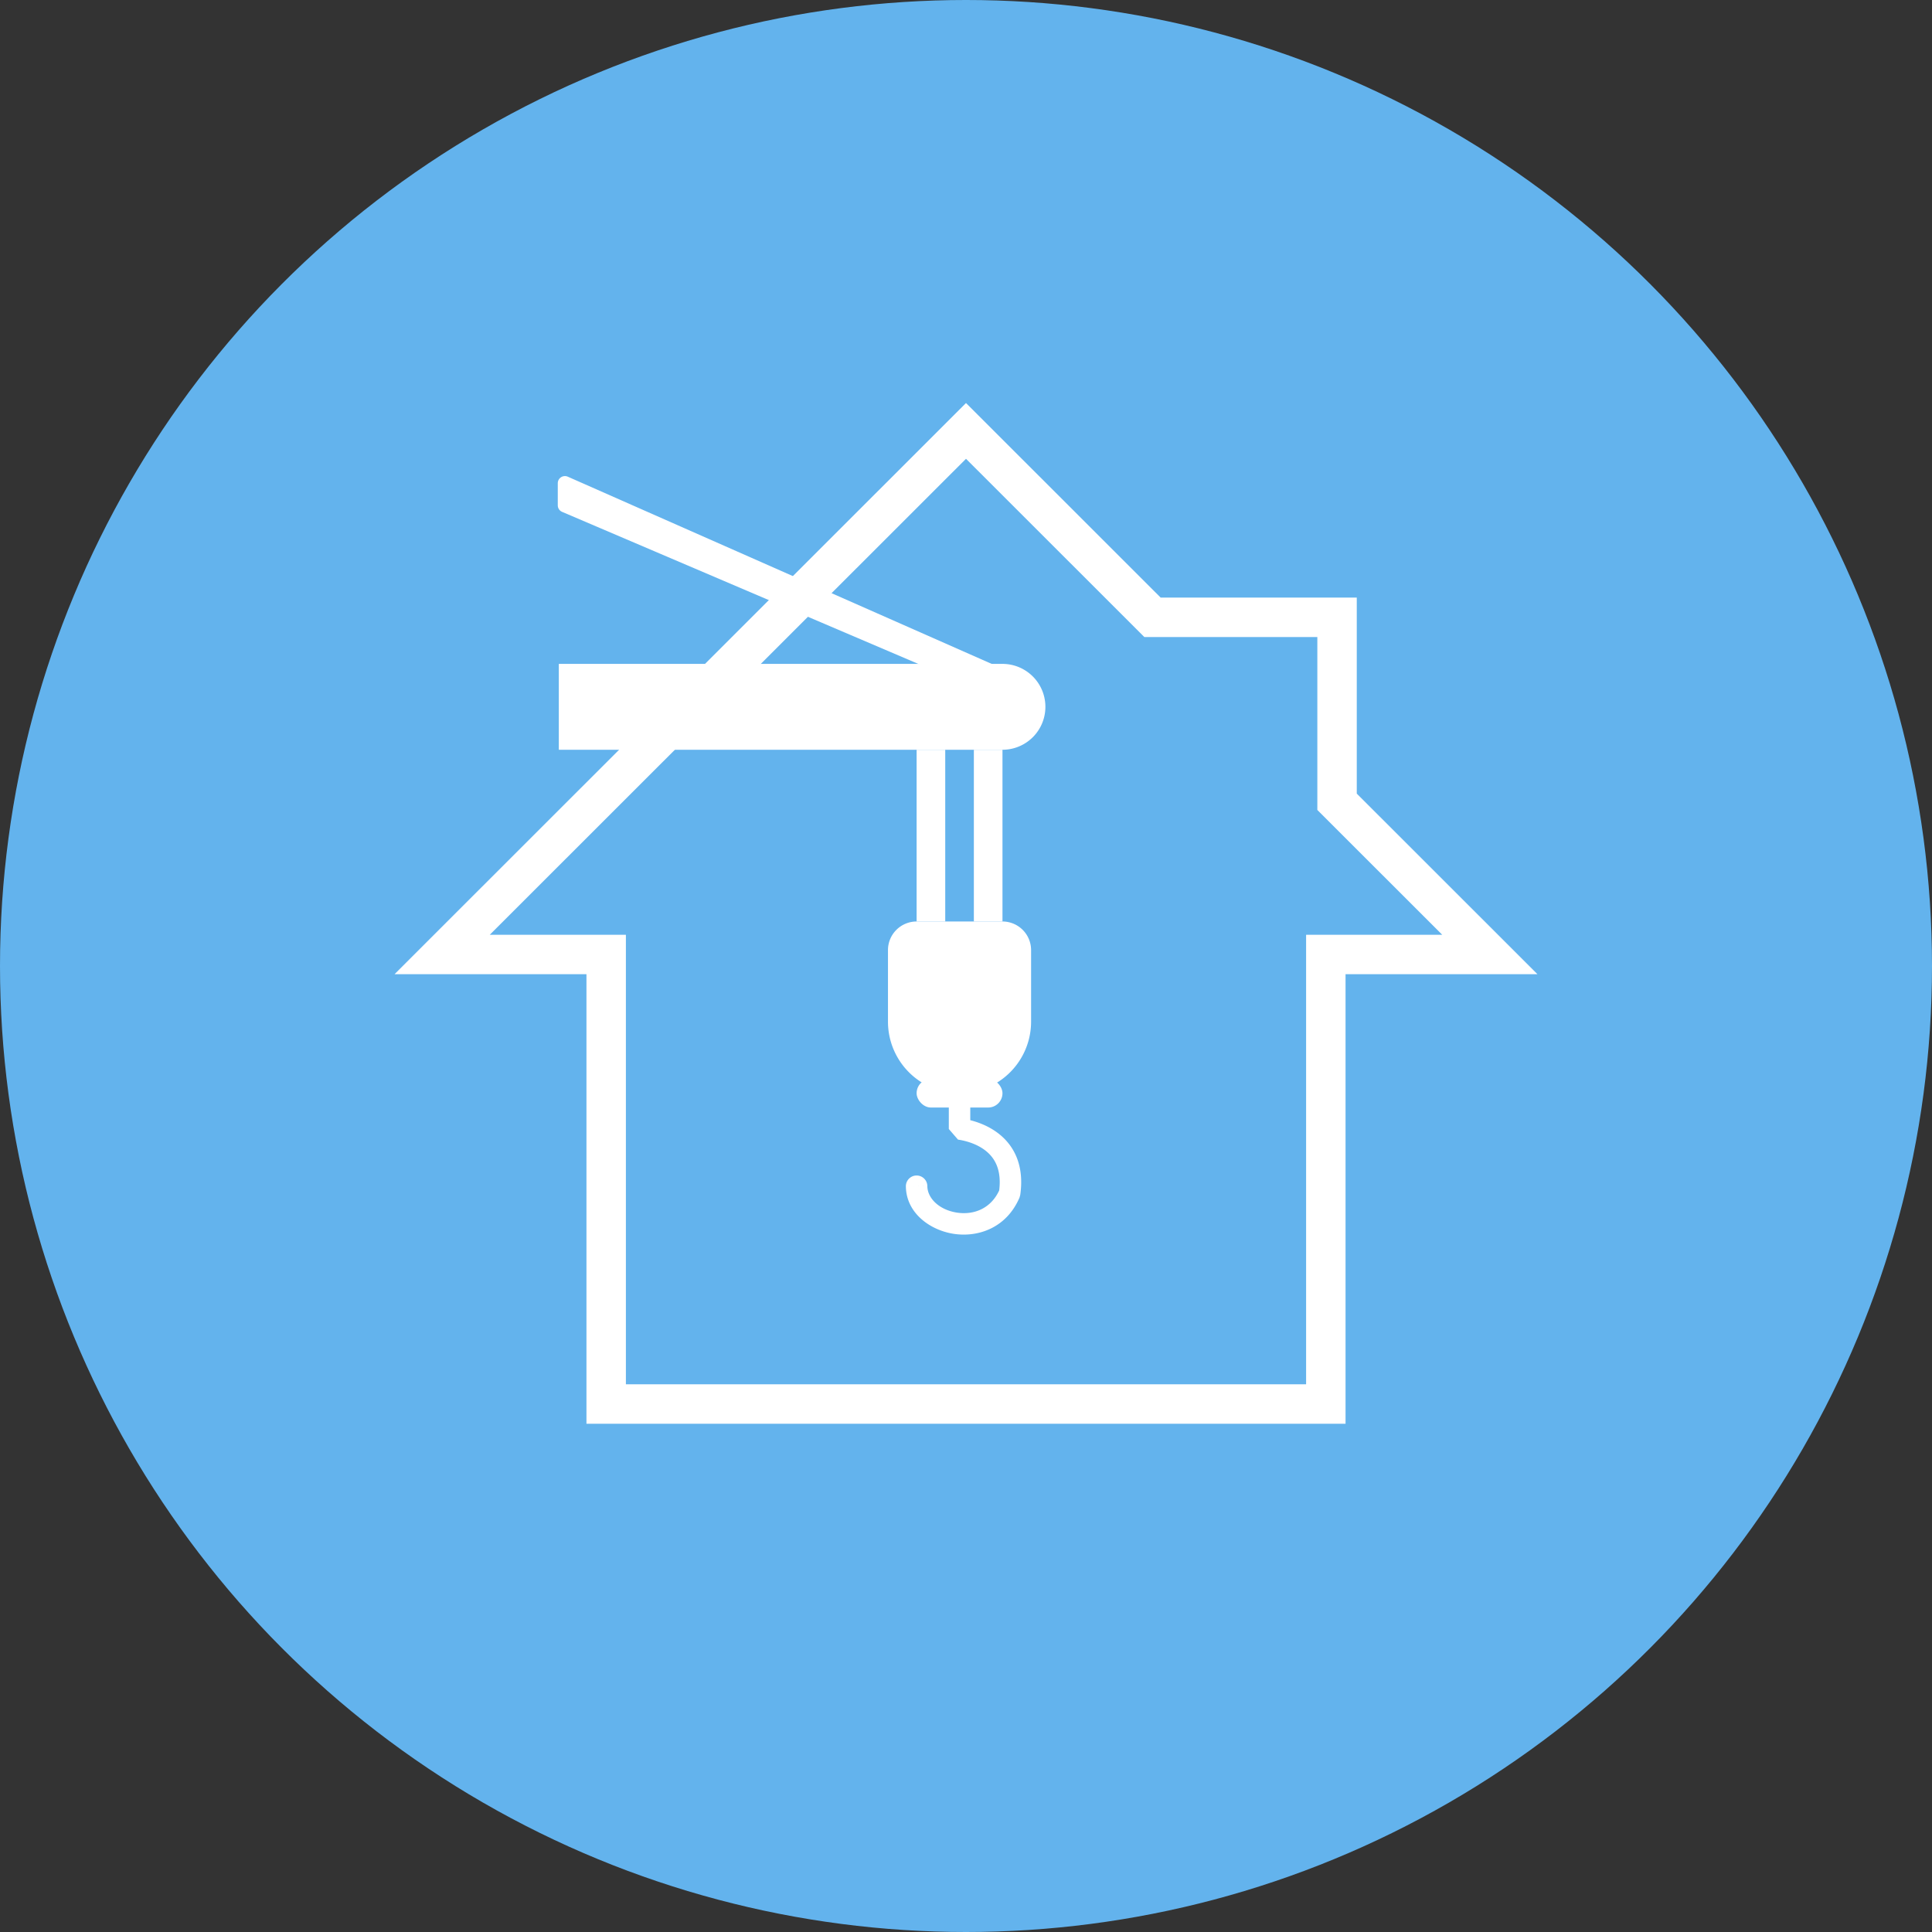
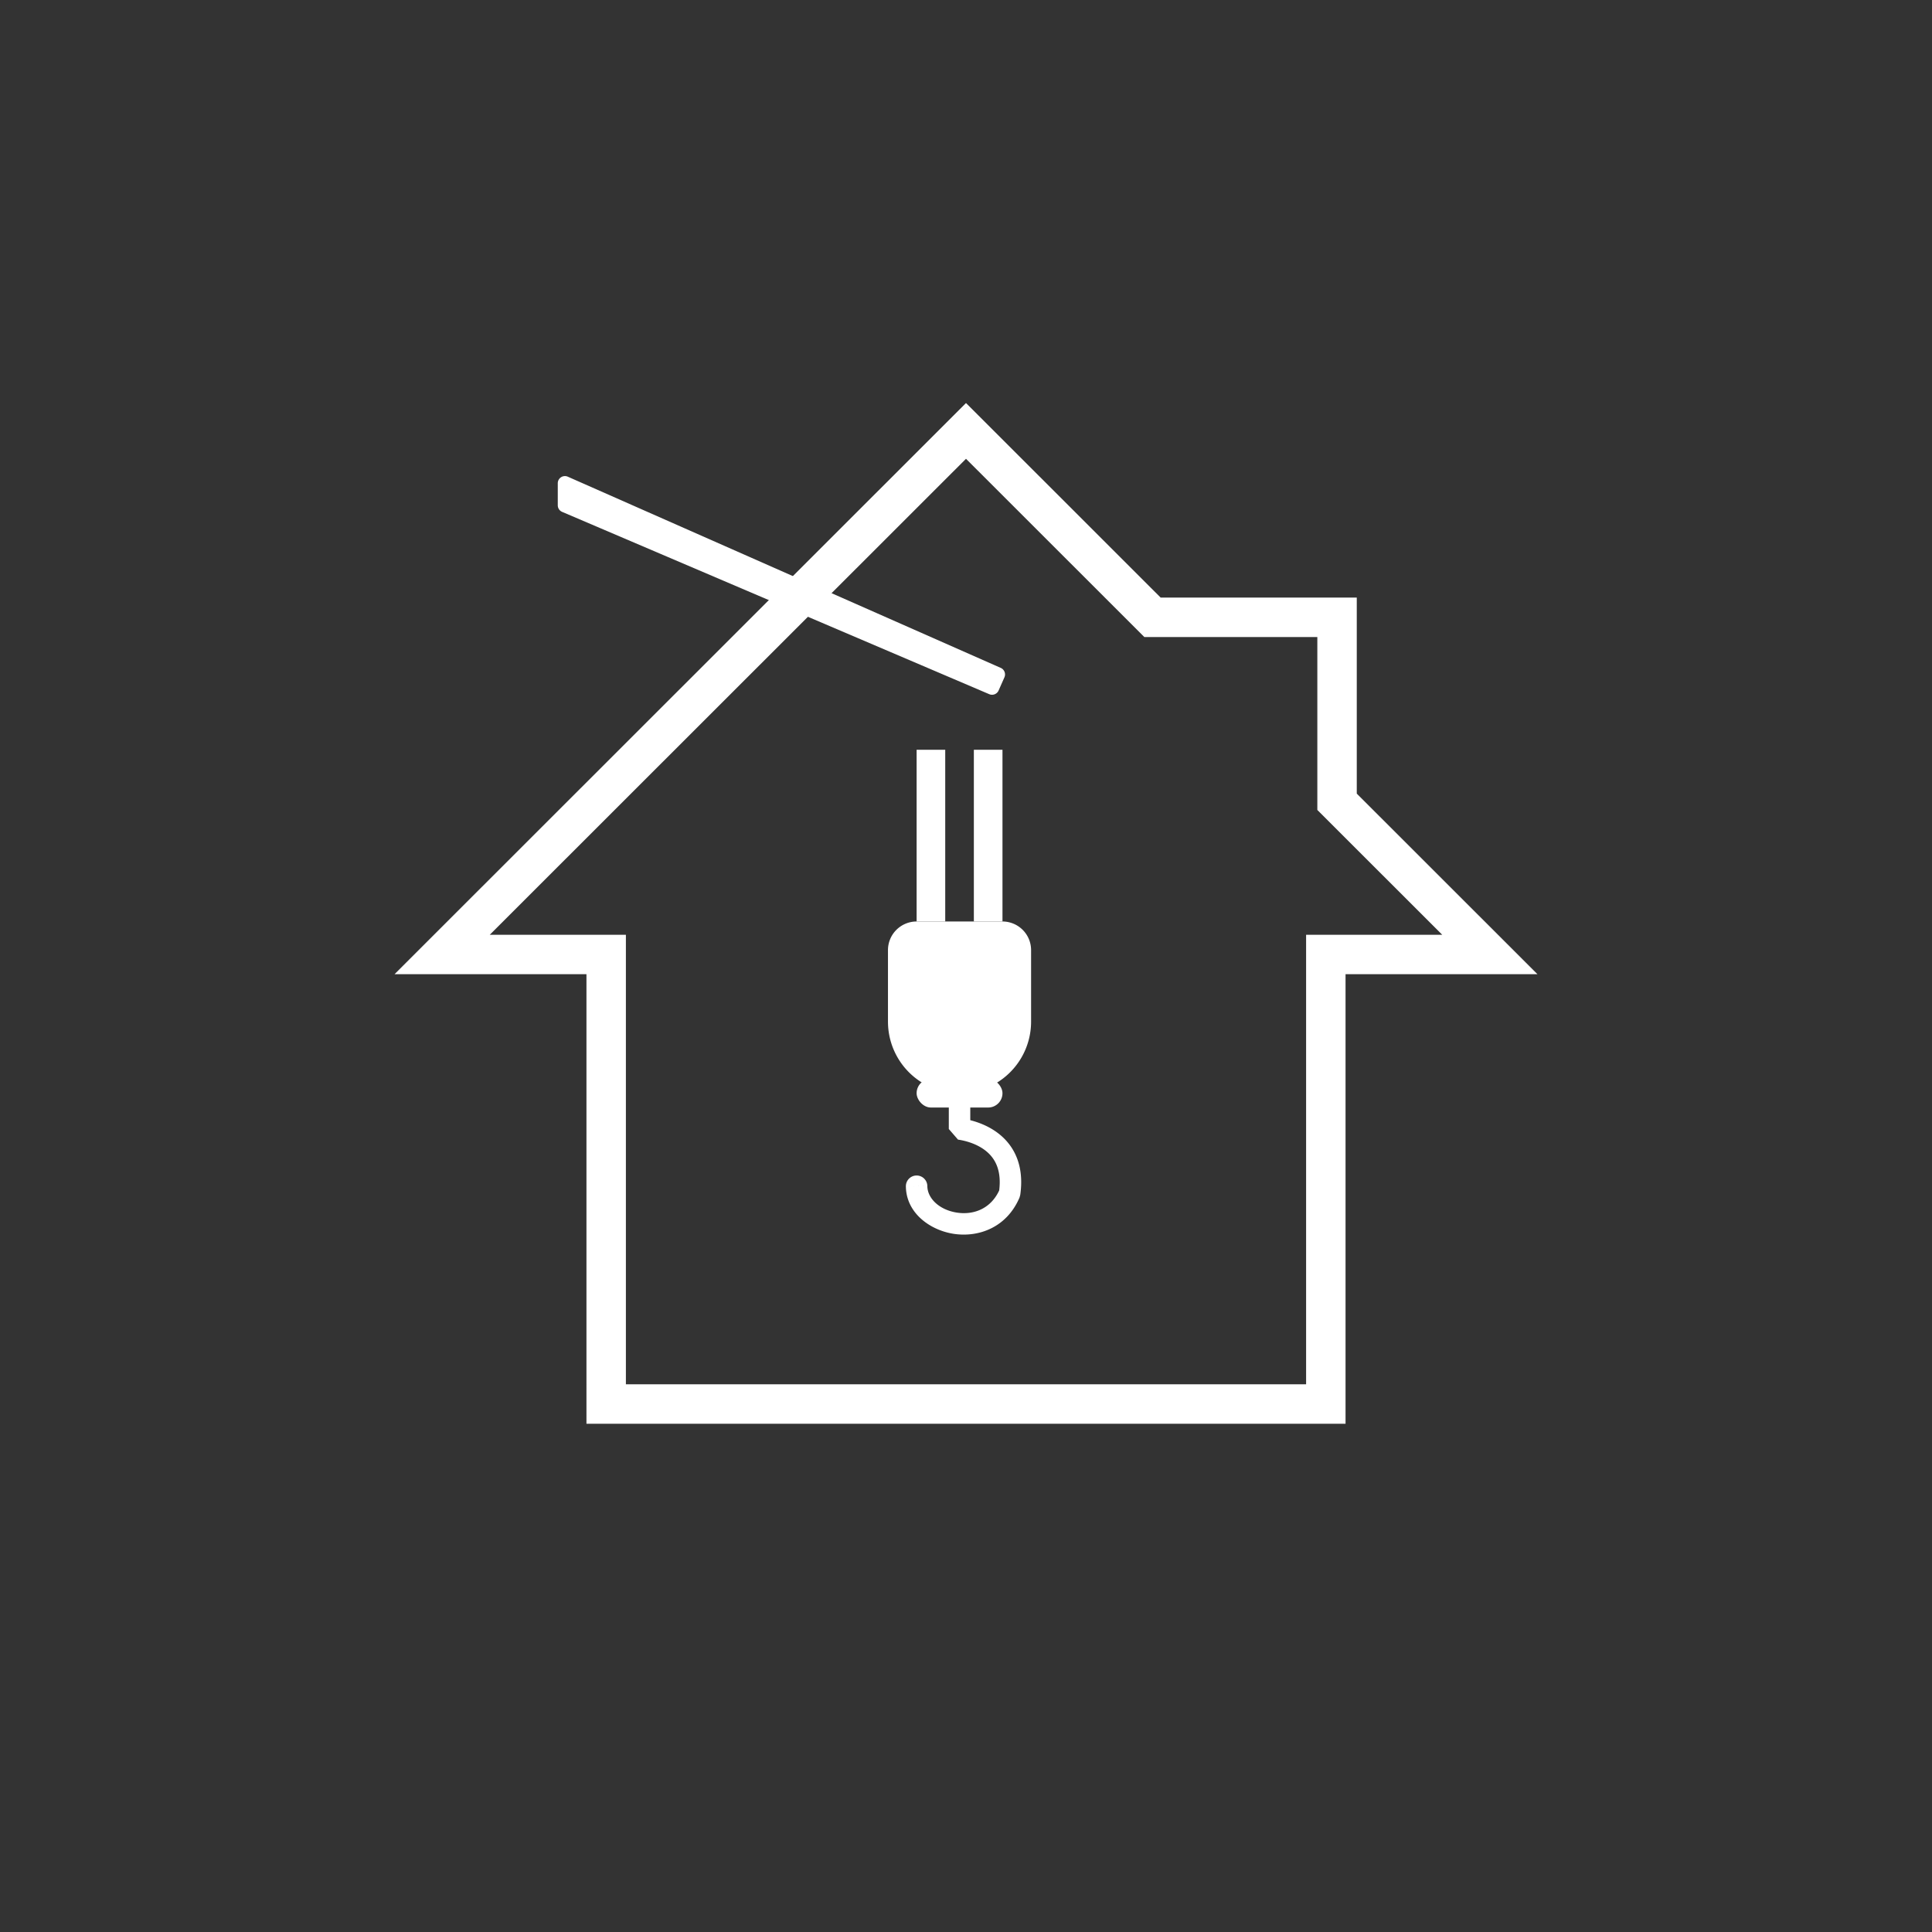
<svg xmlns="http://www.w3.org/2000/svg" width="135" height="135" fill="none" viewBox="0 0 135 135">
  <rect x="0" y="0" width="135" height="135" fill="#333333" stroke="none" />
-   <circle cx="67.5" cy="67.5" r="67.5" fill="#63B3ED" />
  <path fill="#fff" stroke="#fff" stroke-width=".592" d="M94.51 55.578V42.054H80.98L67.71 28.79l-.21-.209-.21.21-38.5 38.48-.505.505h12.99V99.19H93.725V67.776h12.99l-.506-.505L94.51 55.578zm-2.653 10.035h-.296v31.413H43.439V65.613h-9.93L67.5 31.64l12.497 12.49.087.087h12.262v12.257l.087.087 9.058 9.052h-9.634z" />
  <path fill="#fff" d="M62.048 66.39a2 2 0 0 1 2-2h6a2 2 0 0 1 2 2v5a5 5 0 0 1-10 0v-5z" />
  <rect width="6" height="2" x="64.049" y="75.389" fill="#fff" rx="1" />
  <path fill="#fff" d="M67.799 76.89a.75.75 0 0 0-1.5 0h1.5zm-.75 2h-.75l.643.742.107-.743zm3.5 4.5l.689.295.053-.19-.742-.106zm-5.75-.509a.75.75 0 1 0-1.5.017l1.5-.017zm1.5-5.992v2h1.5v-2h-1.5zm.643 2.743c.52.074 1.36.294 1.998.831.588.494 1.08 1.318.866 2.82l1.485.213c.285-1.998-.388-3.341-1.384-4.18-.946-.797-2.106-1.077-2.752-1.17l-.213 1.486zm2.917 3.462c-.59 1.376-1.833 1.818-2.997 1.638-1.237-.192-2.054-1.002-2.063-1.85l-1.5.016c.02 1.874 1.703 3.064 3.333 3.316 1.704.264 3.696-.405 4.606-2.53l-1.379-.59zM64.049 52.389h2v12h-2z" />
-   <path fill="#fff" d="M39.048 46.39h31a3 3 0 0 1 0 6h-31v-6z" />
  <path fill="#fff" d="M39.278 35.767a.5.5 0 0 1-.303-.46v-1.54a.5.5 0 0 1 .702-.457l30.252 13.36a.5.5 0 0 1 .256.658l-.407.921a.5.5 0 0 1-.653.258l-29.847-12.74zM68.049 52.389h2v12h-2z" />
</svg>